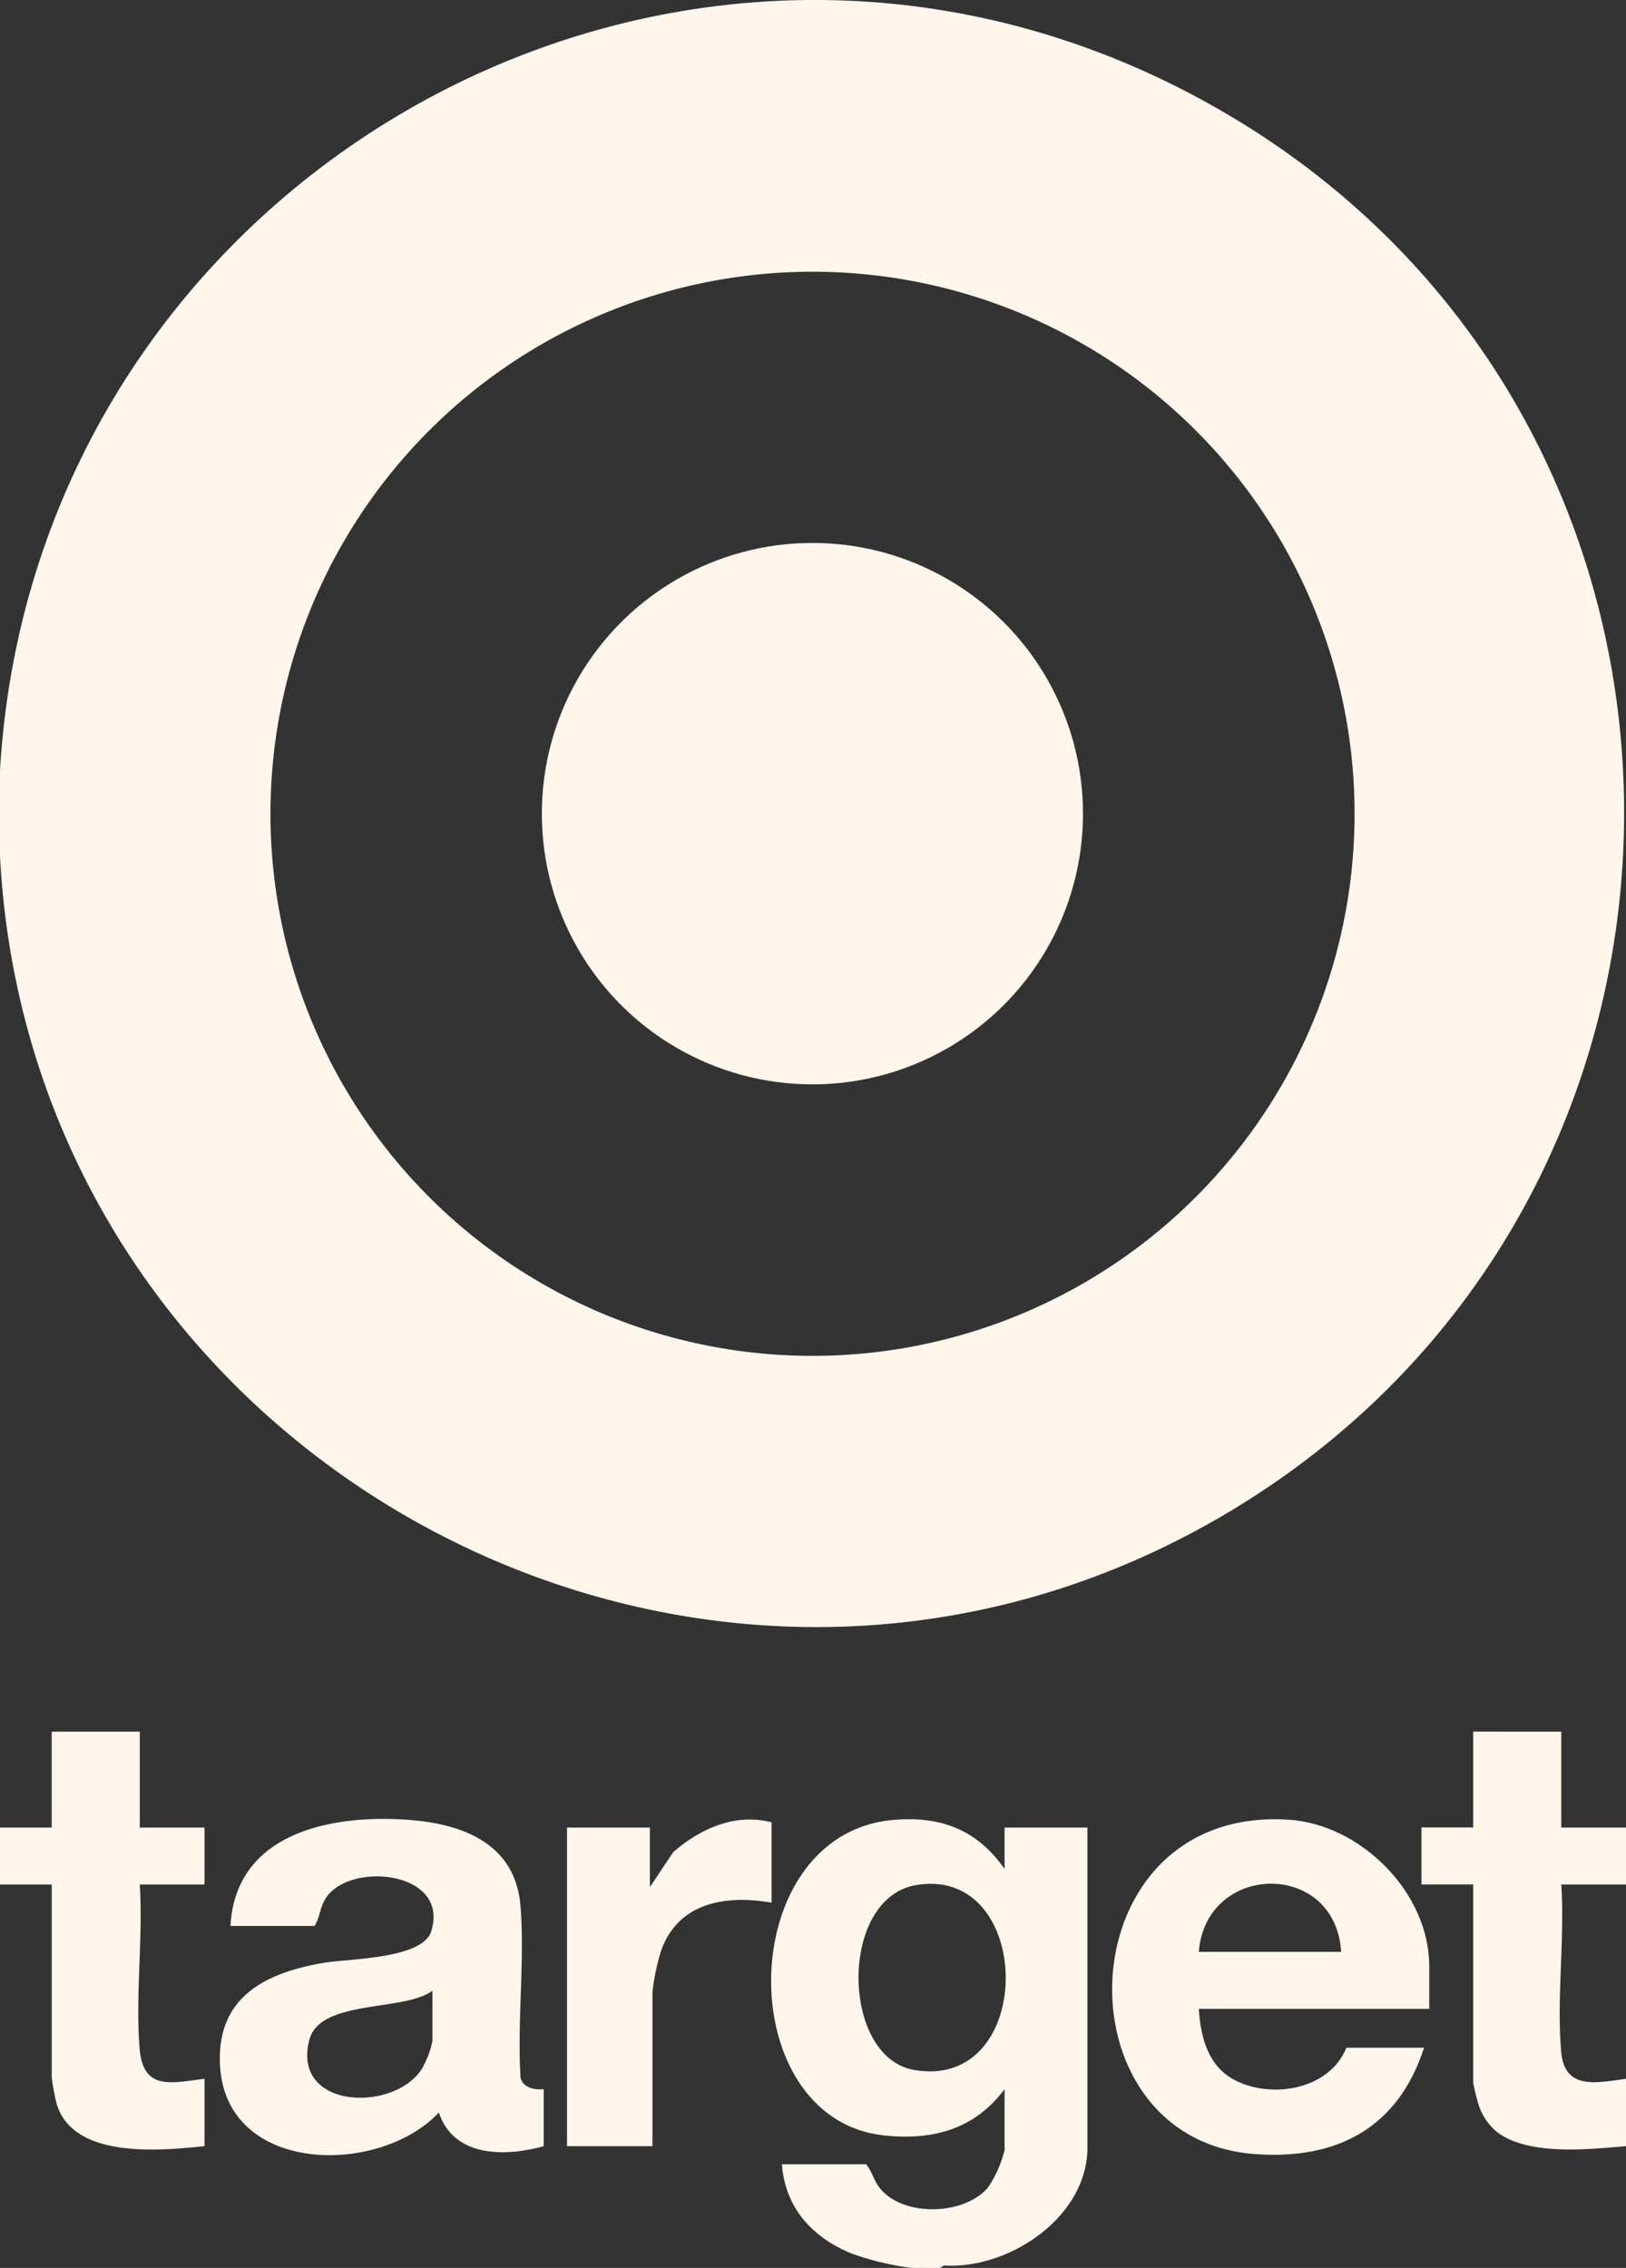
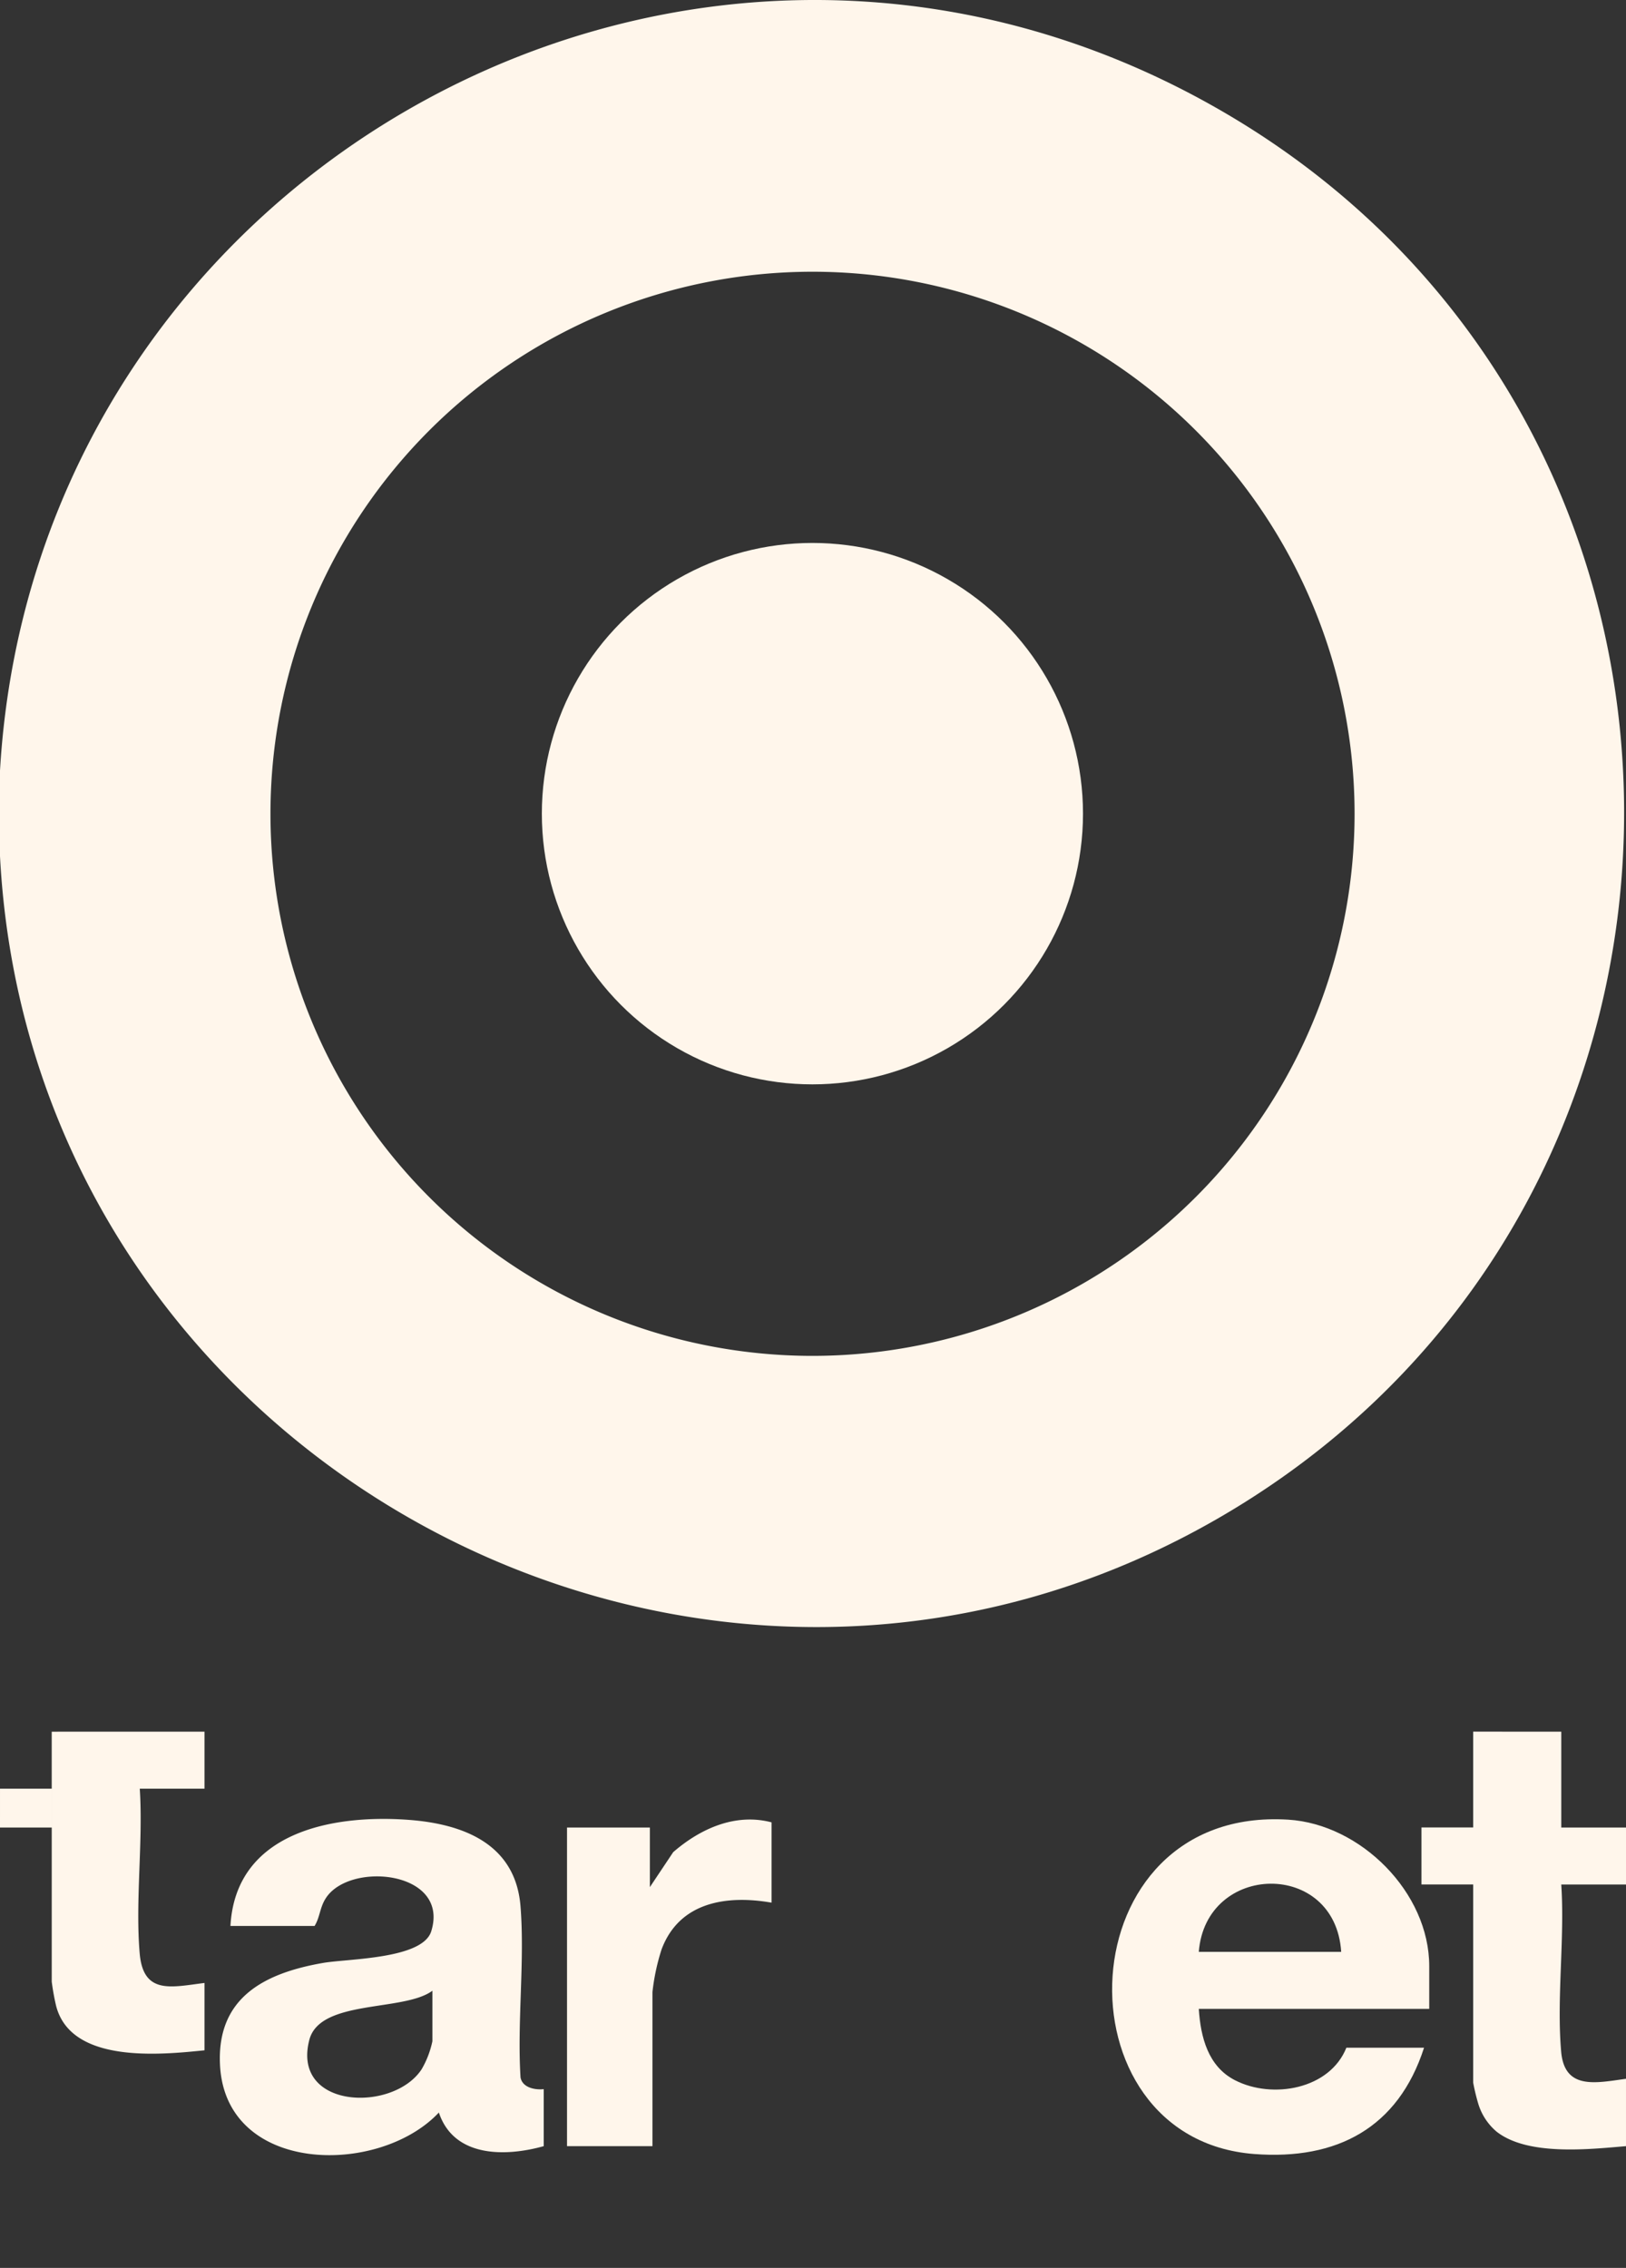
<svg xmlns="http://www.w3.org/2000/svg" viewBox="0 0 132.026 184.142" height="184.142" width="132.026">
  <rect x="0" y="0" width="132.026" height="184.142" fill="#333333" stroke="none" />
  <g transform="translate(-338.751 -2565.48)" id="TJLiZq.tif">
    <g data-name="Group 136" id="Group_136">
      <path fill="#fff6eb" d="M338.751,2634.994v-6.941c2.849-48.968,56.341-78.539,99.371-53.46,43.09,25.114,43.352,87.745.682,113.491C396.165,2713.812,341.325,2684.382,338.751,2634.994Zm109.987-3.457a44.013,44.013,0,1,0-44.013,44.033A44.023,44.023,0,0,0,448.738,2631.537Z" data-name="Path 152" id="Path_152" />
-       <path fill="#fff6eb" d="M412.753,2749.622a22.944,22.944,0,0,1-4.832-1.16c-3.181-1.284-5.42-3.695-5.68-7.253h6.833c.488.574.594,1.252,1.07,1.874,1.849,2.423,6.862,2.307,8.818.026a9.485,9.485,0,0,0,1.359-3.057v-4.943c-2.423,3.247-5.8,4.174-9.75,3.76-12.536-1.31-12.277-24.6.819-25.63,3.83-.3,6.731.846,8.931,3.993v-3.366h6.728v25.976c0,5.647-6.356,9.915-11.65,9.585l-.333.2Zm.365-31.078c-6.258,1.073-6.106,13.945-.166,15C422.943,2735.315,422.8,2716.883,413.118,2718.544Z" data-name="Path 153" id="Path_153" />
-       <path fill="#fff6eb" d="M338.751,2713.866h4.2v-7.782H350.1v7.782h5.256v4.628H350.1c.279,4.32-.372,9.1-.008,13.363.289,3.391,2.57,2.745,5.264,2.411v5.469c-3.66.376-10.846,1.08-12.051-3.614a19.38,19.38,0,0,1-.353-1.96v-15.669h-4.2Z" data-name="Path 154" id="Path_154" />
+       <path fill="#fff6eb" d="M338.751,2713.866h4.2v-7.782H350.1h5.256v4.628H350.1c.279,4.32-.372,9.1-.008,13.363.289,3.391,2.57,2.745,5.264,2.411v5.469c-3.66.376-10.846,1.08-12.051-3.614a19.38,19.38,0,0,1-.353-1.96v-15.669h-4.2Z" data-name="Path 154" id="Path_154" />
      <path fill="#fff6eb" d="M382.9,2735.109v4.628c-3.125.875-7.3.926-8.514-2.73-4.882,5.194-17.347,5.04-17.773-3.888-.261-5.487,3.67-7.441,8.369-8.259,2.019-.351,8.077-.3,8.784-2.569,1.528-4.908-6.636-5.705-8.565-2.68-.494.773-.462,1.524-.907,2.248h-6.832c.418-7.565,8.158-9.069,14.4-8.621,4.522.324,8.755,1.964,9.154,7.036.352,4.463-.281,9.372,0,13.885C381.171,2734.981,382.172,2735.187,382.9,2735.109Zm-9.04-7.992c-2.306,1.72-9.131.674-9.992,3.99-1.46,5.619,6.8,5.916,9.116,2.39a7.587,7.587,0,0,0,.876-2.279Z" data-name="Path 155" id="Path_155" />
      <path fill="#fff6eb" d="M454.8,2728.589H436.089c.15,2.3.751,4.672,2.935,5.793,3.047,1.563,7.7.736,9.048-2.638h6.307c-2.1,6.517-7.086,9.14-13.778,8.632-16.271-1.235-15.346-28.274,2.75-27.149,5.886.365,11.449,5.913,11.449,11.892Zm-7.148-4.627c-.479-7.494-10.995-7.264-11.563,0Z" data-name="Path 156" id="Path_156" />
      <path fill="#fff6eb" d="M465.521,2706.084v7.782h5.256v4.628h-5.256c.293,4.38-.388,9.253-.008,13.574.277,3.145,2.849,2.526,5.264,2.2v5.469c-3.02.257-7.966.806-10.5-1.172a4.771,4.771,0,0,1-1.5-2.286,16.637,16.637,0,0,1-.408-1.7v-16.09h-4.2v-4.628h4.2v-7.782Z" data-name="Path 157" id="Path_157" />
      <path fill="#fff6eb" d="M401.4,2713.446v6.52c-3.663-.638-7.49-.052-8.93,3.791a17.477,17.477,0,0,0-.741,3.465v12.515h-6.938v-25.871h6.728v4.838l1.893-2.838C395.608,2713.959,398.458,2712.67,401.4,2713.446Z" data-name="Path 158" id="Path_158" />
      <ellipse fill="#fff6eb" transform="translate(382.747 2609.565)" ry="21.98" rx="21.97" cy="21.98" cx="21.97" data-name="Ellipse 8" id="Ellipse_8" />
    </g>
  </g>
</svg>